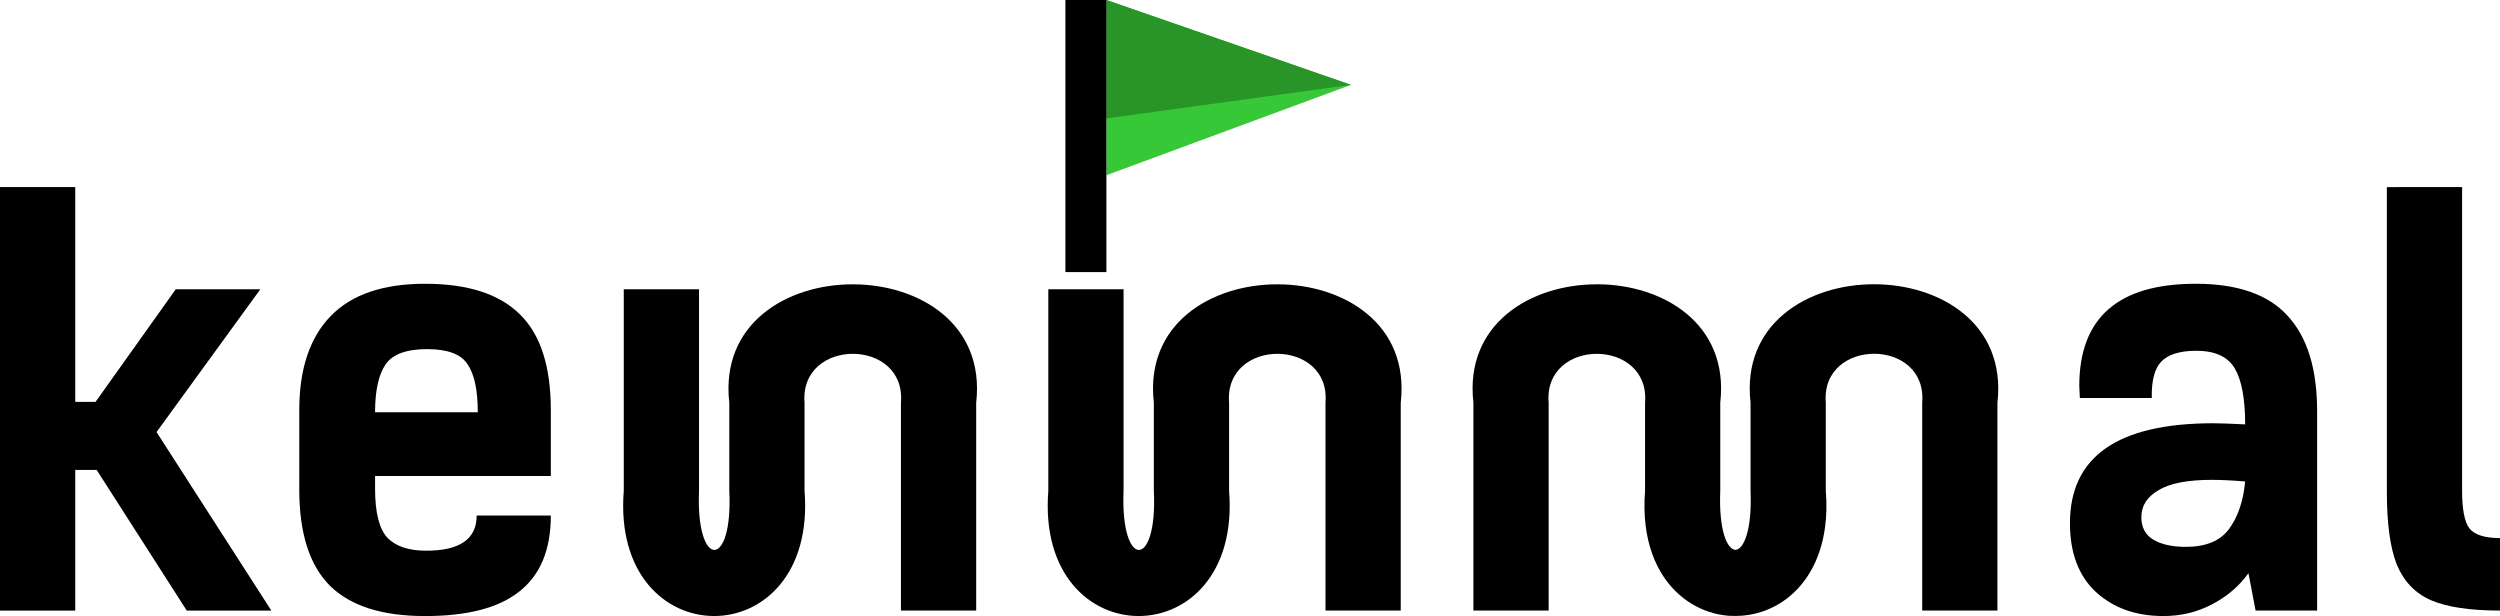
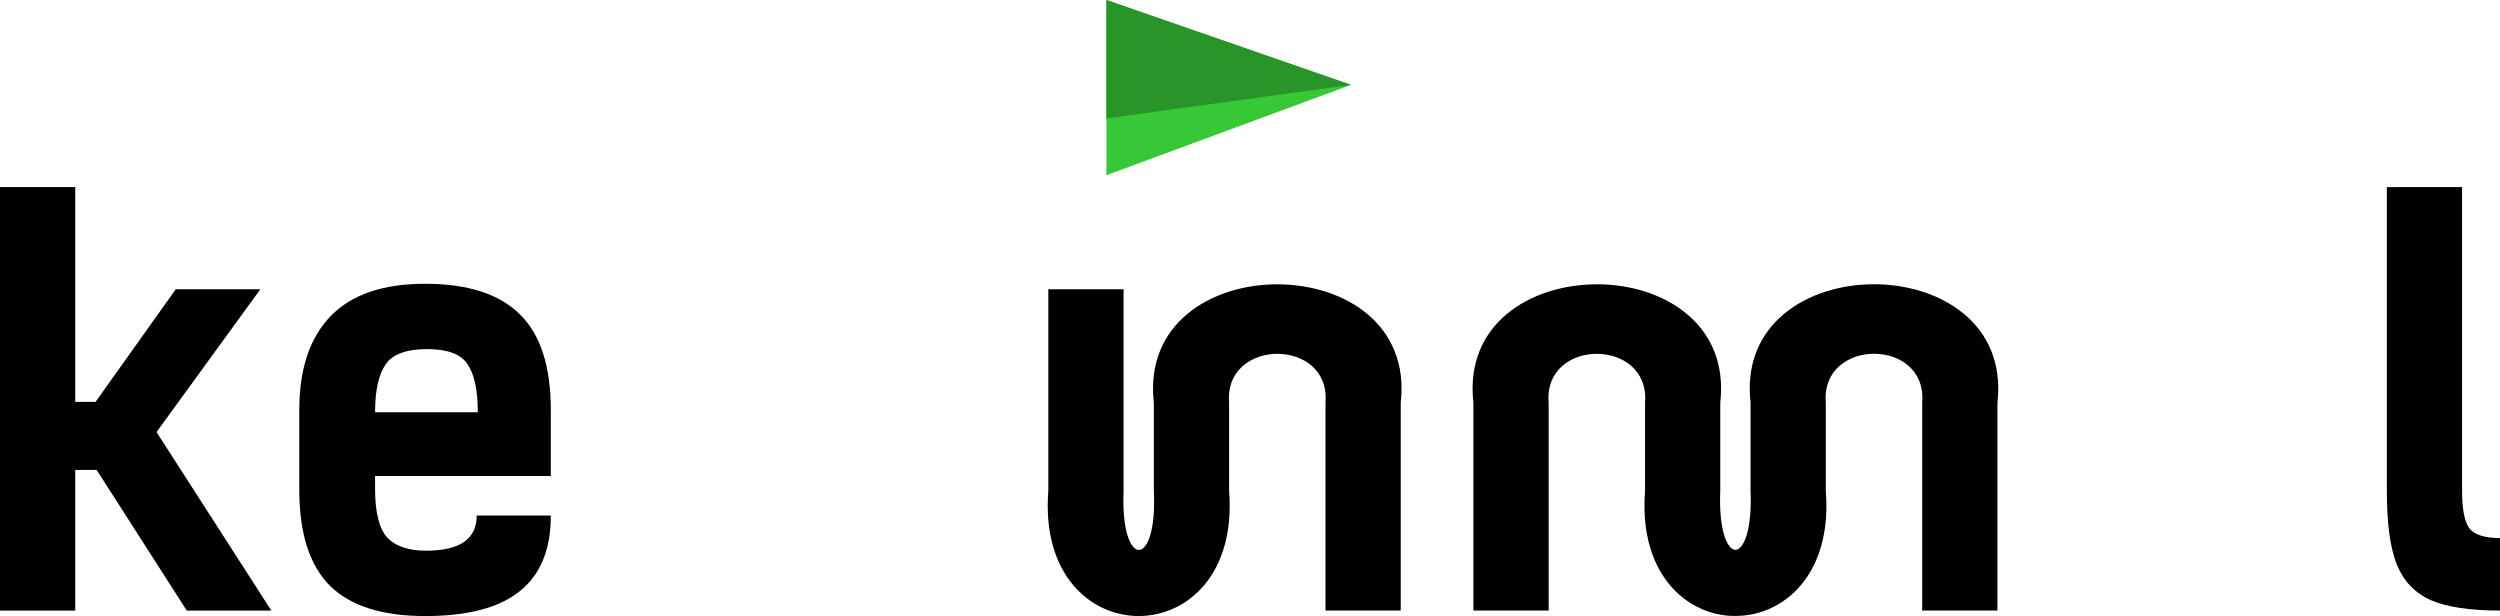
<svg xmlns="http://www.w3.org/2000/svg" xml:space="preserve" width="79.225mm" height="19.523mm" style="shape-rendering:geometricPrecision; text-rendering:geometricPrecision; image-rendering:optimizeQuality; fill-rule:evenodd; clip-rule:evenodd" viewBox="0 0 7932.23 1954.68">
  <defs>
    <style type="text/css">       .fil0 {fill:black;fill-rule:nonzero}    .fil2 {fill:#299529;fill-rule:nonzero}    .fil1 {fill:#37C837;fill-rule:nonzero}     </style>
  </defs>
  <g id="Ebene_x0020_1">
-     <path class="fil0" d="M7123.64 1527.71c-39.49,-3.45 -74.95,-5.19 -106.31,-5.19 -76.68,0 -133.02,11.01 -169.05,33.09 -35.99,20.92 -54.01,49.38 -54.01,85.37 0,32.53 12.79,56.34 38.32,71.46 25.58,15.12 59.84,22.64 102.86,22.64 63.9,0 109.78,-19.14 137.65,-57.5 27.9,-38.33 44.75,-88.31 50.54,-149.87zm-526.29 -303.23c0,-216.1 123.13,-324.14 369.46,-324.14 132.42,0 229.44,33.69 291.01,101.08 62.74,67.36 94.14,168.45 94.14,303.23l0 632.61 -195.22 0 -22.64 -118.51c-30.21,41.82 -69.12,74.92 -116.77,99.32 -46.49,24.41 -97.6,36.59 -153.37,36.59 -87.14,0 -158.59,-25.57 -214.32,-76.68 -54.61,-51.1 -81.91,-123.72 -81.91,-217.82 0,-211.47 151.6,-317.19 454.83,-317.19 20.91,0 54.61,1.17 101.08,3.53 0,-81.31 -11.05,-140.58 -33.09,-177.74 -22.12,-37.2 -62.77,-55.77 -122,-55.77 -52.27,0 -89.47,11.61 -111.55,34.86 -20.91,22.08 -30.8,60.39 -29.64,115l-228.28 0 -1.73 -38.4z" />
    <path class="fil0" d="M7811.96 593.61l0 963.74c0,58.06 7.56,97.59 22.68,118.5 16.25,20.92 48.78,31.37 97.59,31.37l0 230.04c-95.3,0 -168.48,-11.01 -219.59,-33.09 -49.98,-22.08 -85.98,-59.83 -108.05,-113.28 -20.91,-53.44 -31.36,-130.12 -31.36,-230.04l0 -967.2 238.73 -0.04z" />
    <polygon class="fil0" points="306.73,1491.11 238.77,1491.11 238.77,1937.26 -0,1937.26 -0,593.6 238.77,593.6 238.77,1275.02 303.23,1275.02 557.68,917.75 826.05,917.75 496.68,1370.88 860.92,1937.26 592.55,1937.26 " />
    <path class="fil0" d="M1355.62 1107.71c-66.22,0 -110.38,16.29 -132.45,48.82 -22.08,32.53 -33.1,83.07 -33.1,151.63l325.88 0c0,-70.89 -11.02,-122 -33.1,-153.36 -20.91,-31.37 -63.33,-47.05 -127.23,-47.05l0 -0.04zm392.1 528.06c0,108.04 -33.09,188.22 -99.32,240.5 -65.06,52.27 -164.98,78.42 -299.74,78.42 -135.95,0 -236.44,-31.97 -301.5,-95.87 -65.06,-65.06 -97.59,-166.71 -97.59,-304.95l0 -252.69c0,-130.12 33.09,-229.48 99.32,-298.01 66.23,-68.55 166.15,-102.82 299.77,-102.82 135.92,0 236.41,32.53 301.47,97.59 65.06,63.9 97.59,164.95 97.59,303.23l0 209.1 -557.65 0 0 40.09c0,76.68 13.36,128.96 40.1,156.86 26.7,26.7 67.35,40.06 121.96,40.06 106.88,0 160.36,-37.16 160.36,-111.51l235.24 0z" />
    <path class="fil0" d="M5066.68 902.08c-210.13,0 -420.29,125.28 -391.71,375.85l0 659.31 238.77 0 0 -659.31c-17.41,-207.08 322.55,-207.08 305.85,0l0.03 0c-0.03,0 -0.03,0.04 -0.03,0.04l0 279.28c0,0.04 0,0.04 0.03,0.04l-0.03 0c-12.4,157.24 36.77,267.84 110.98,331.7l0.04 0c3.91,3.56 7.84,6.57 11.89,9.71l0.04 0c8.09,6.22 16.39,11.93 24.94,17.09l0 0c4.31,2.51 8.61,5.06 12.96,7.39l0.04 0c8.76,4.56 17.66,8.79 26.77,12.44l0 0c9.11,3.52 18.33,6.71 27.69,9.28l0 0c4.66,1.52 9.36,2.51 14.09,3.53l0 0c4.74,1.02 9.47,2.05 14.24,2.54l0 0c4.77,0.99 9.5,1.48 14.31,2.01l0.03 0c4.74,0.5 9.57,1.03 14.38,1.03 4.77,0.24 9.64,0.35 14.45,0.35 28.86,0 57.68,-4.53 85.37,-13.96 13.84,-4.52 27.4,-10.45 40.54,-17.48l0 0c8.76,-4.52 17.31,-9.78 25.65,-15.51l0 0c66.61,-45.53 118.19,-124.15 132.87,-235.87 4.63,-34.93 5.62,-73.08 2.19,-114.44l0 -279.35c-16.71,-207.12 323.3,-207.12 305.88,0l0 659.3 238.74 0 0 -659.3c57.15,-501.18 -840.57,-501.18 -783.35,0l0 279.35c5.16,124.04 -21.41,186.5 -48.04,187.52 -26.63,-1.02 -53.24,-63.48 -48.04,-187.52l-0.04 0c0.04,0 0.04,-0.04 0.04,-0.04l0 -279.28c0,0 0,-0.03 -0.04,-0.03l0.04 0c28.61,-250.57 -181.51,-375.85 -391.64,-375.85l0.07 0.17z" />
-     <path class="fil0" d="M2705.64 902.08c-210.13,0 -420.29,125.28 -391.67,375.85l0 279.35c12.22,250.18 -106.53,250.18 -96.04,0l0 -639.53 -238.77 0 0 639.53c-41.86,529.71 615.4,529.71 573.57,0l0 -279.35c-16.7,-207.09 323.27,-207.09 305.85,0l0 659.3 238.77 0 0 -659.3c28.58,-250.57 -181.58,-375.85 -391.71,-375.85z" />
    <path class="fil0" d="M4052.69 902.08c-210.13,0 -420.29,125.28 -391.68,375.85l0 279.35c12.23,250.18 -106.53,250.18 -96.07,0l0 -639.53 -238.74 0 0 639.53c-41.85,529.71 615.41,529.71 573.58,0l0 -279.35c-16.71,-207.09 323.26,-207.09 305.85,0l0 659.3 238.77 0 0 -659.3c28.58,-250.57 -181.59,-375.85 -391.71,-375.85z" />
    <polygon class="fil1" points="3510.52,0.01 3510.52,375.69 3510.52,555.9 4286.55,269.27 " />
    <polygon class="fil2" points="4286.56,269.22 3510.52,375.64 3510.52,0 " />
-     <polygon class="fil0" points="3380.46,0.04 3510.51,0.04 3510.51,863.33 3380.46,863.33 " />
  </g>
</svg>